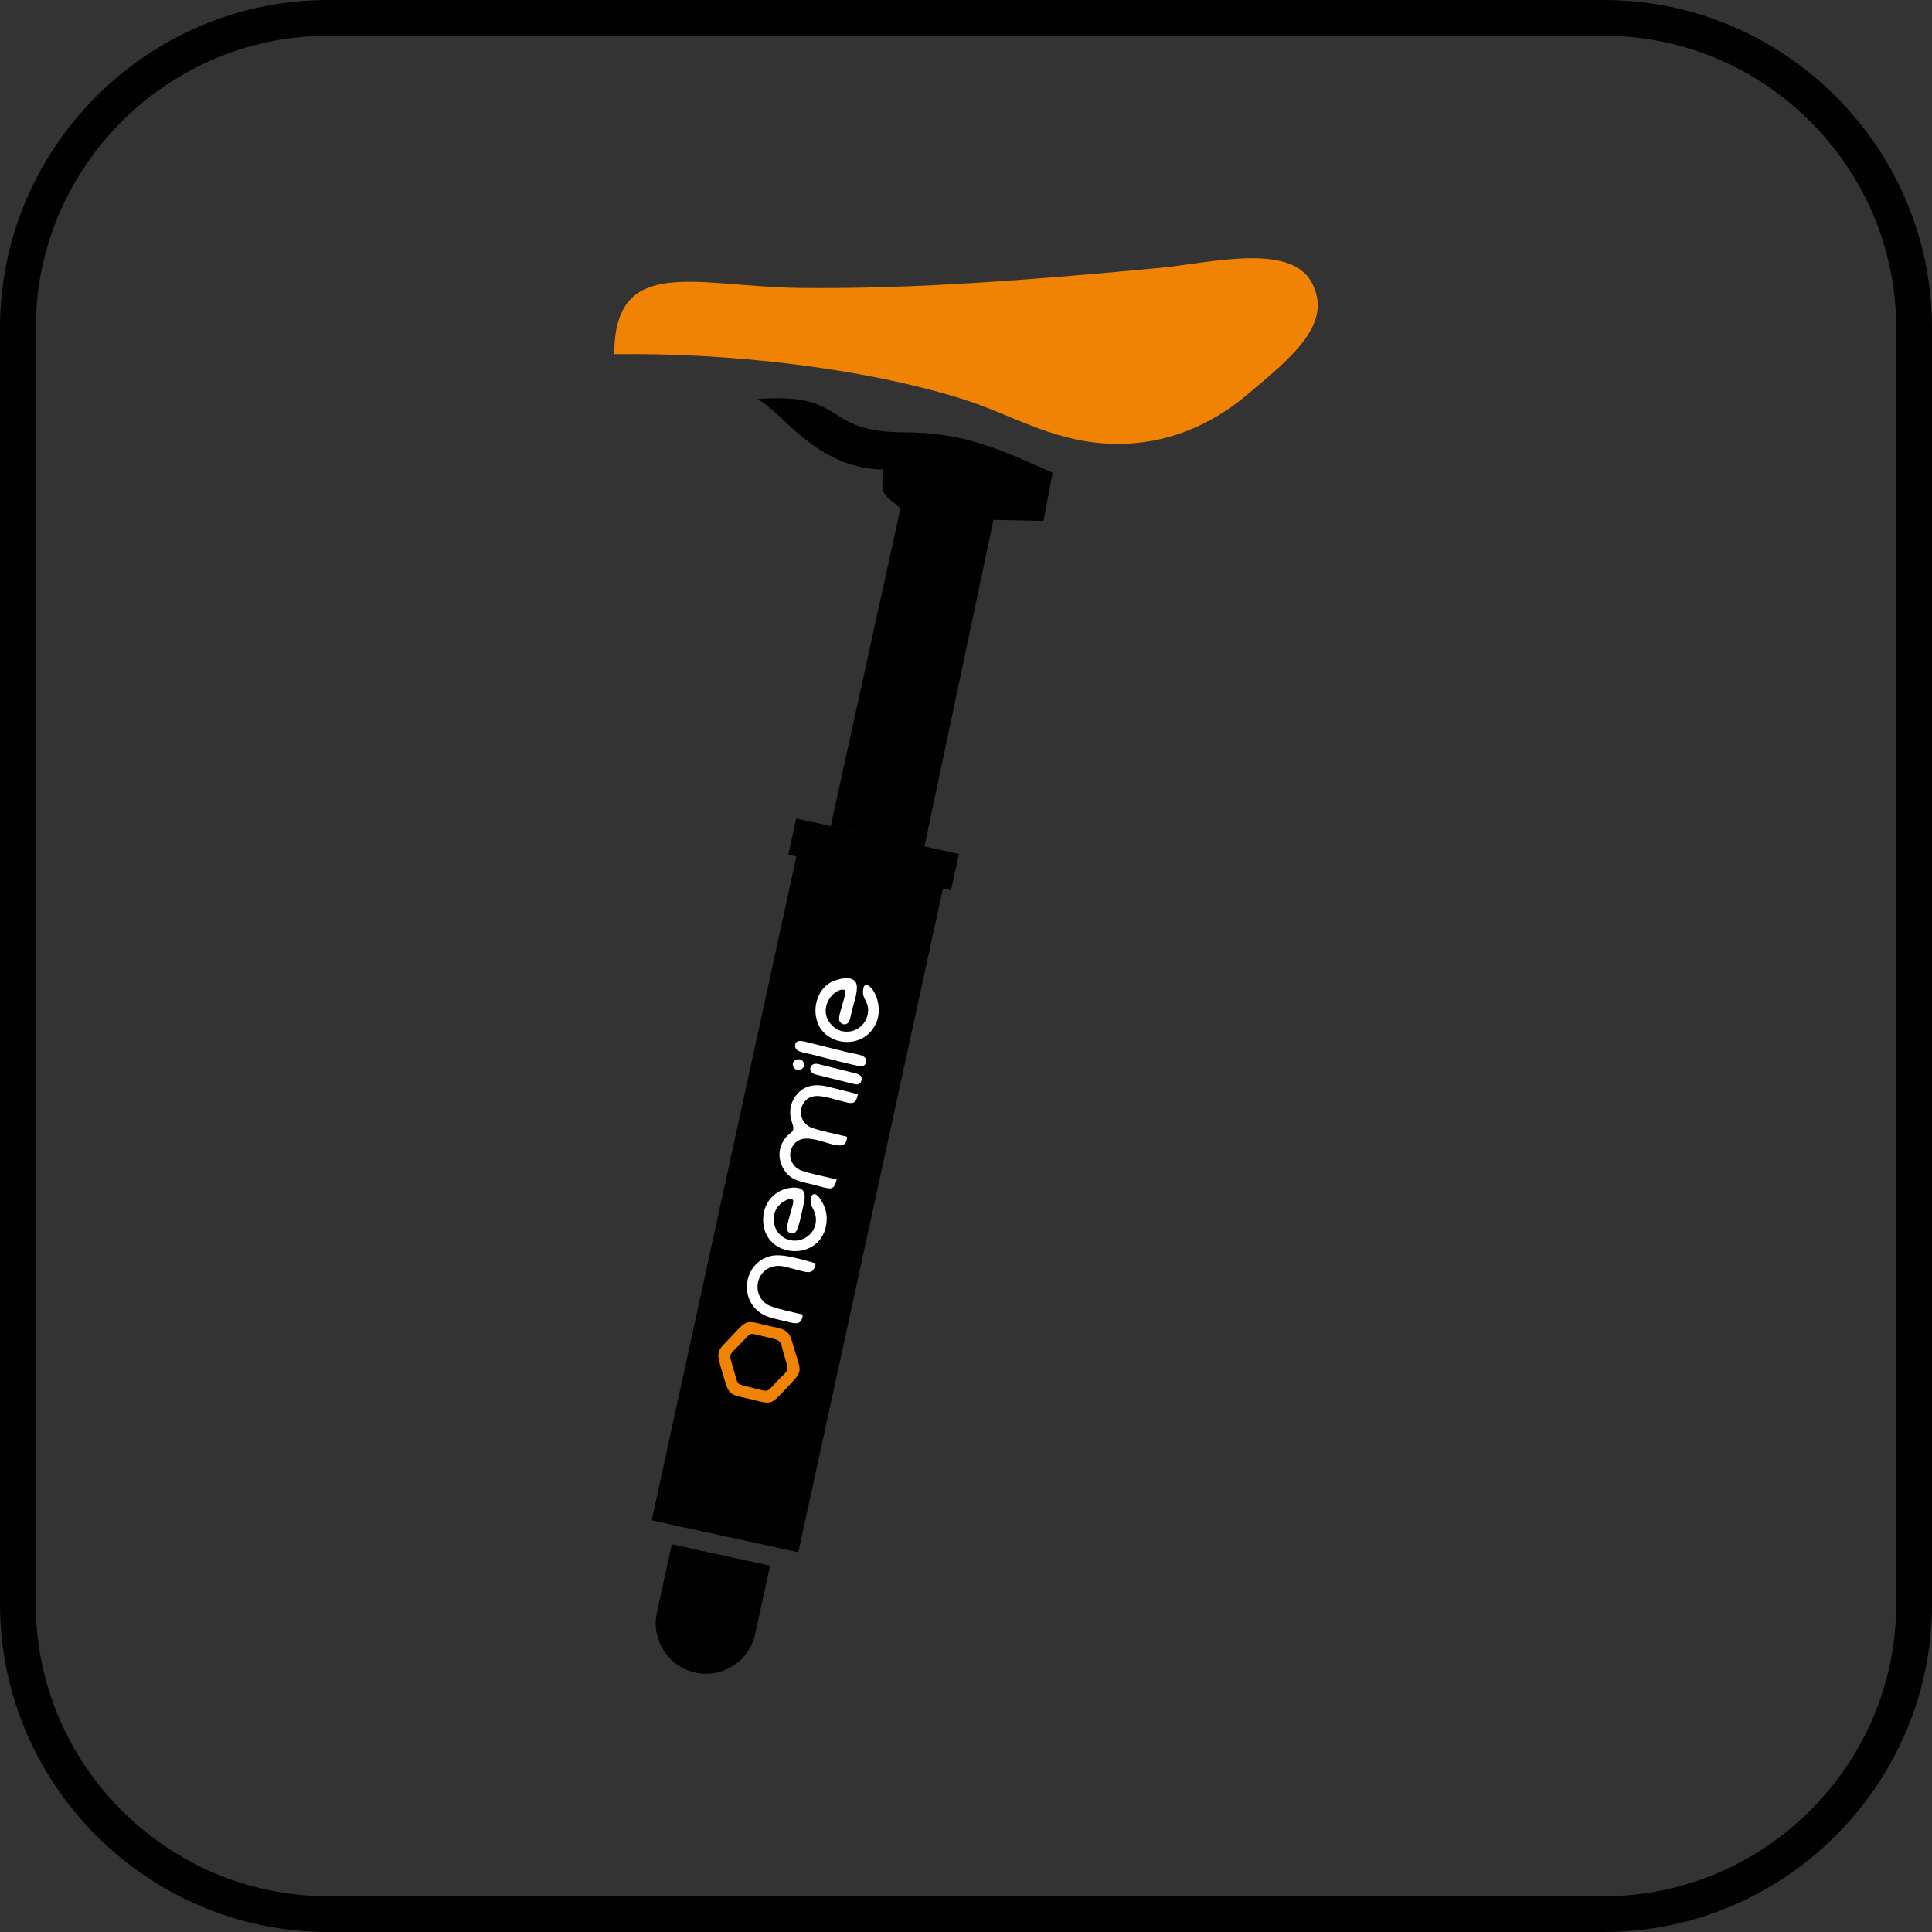
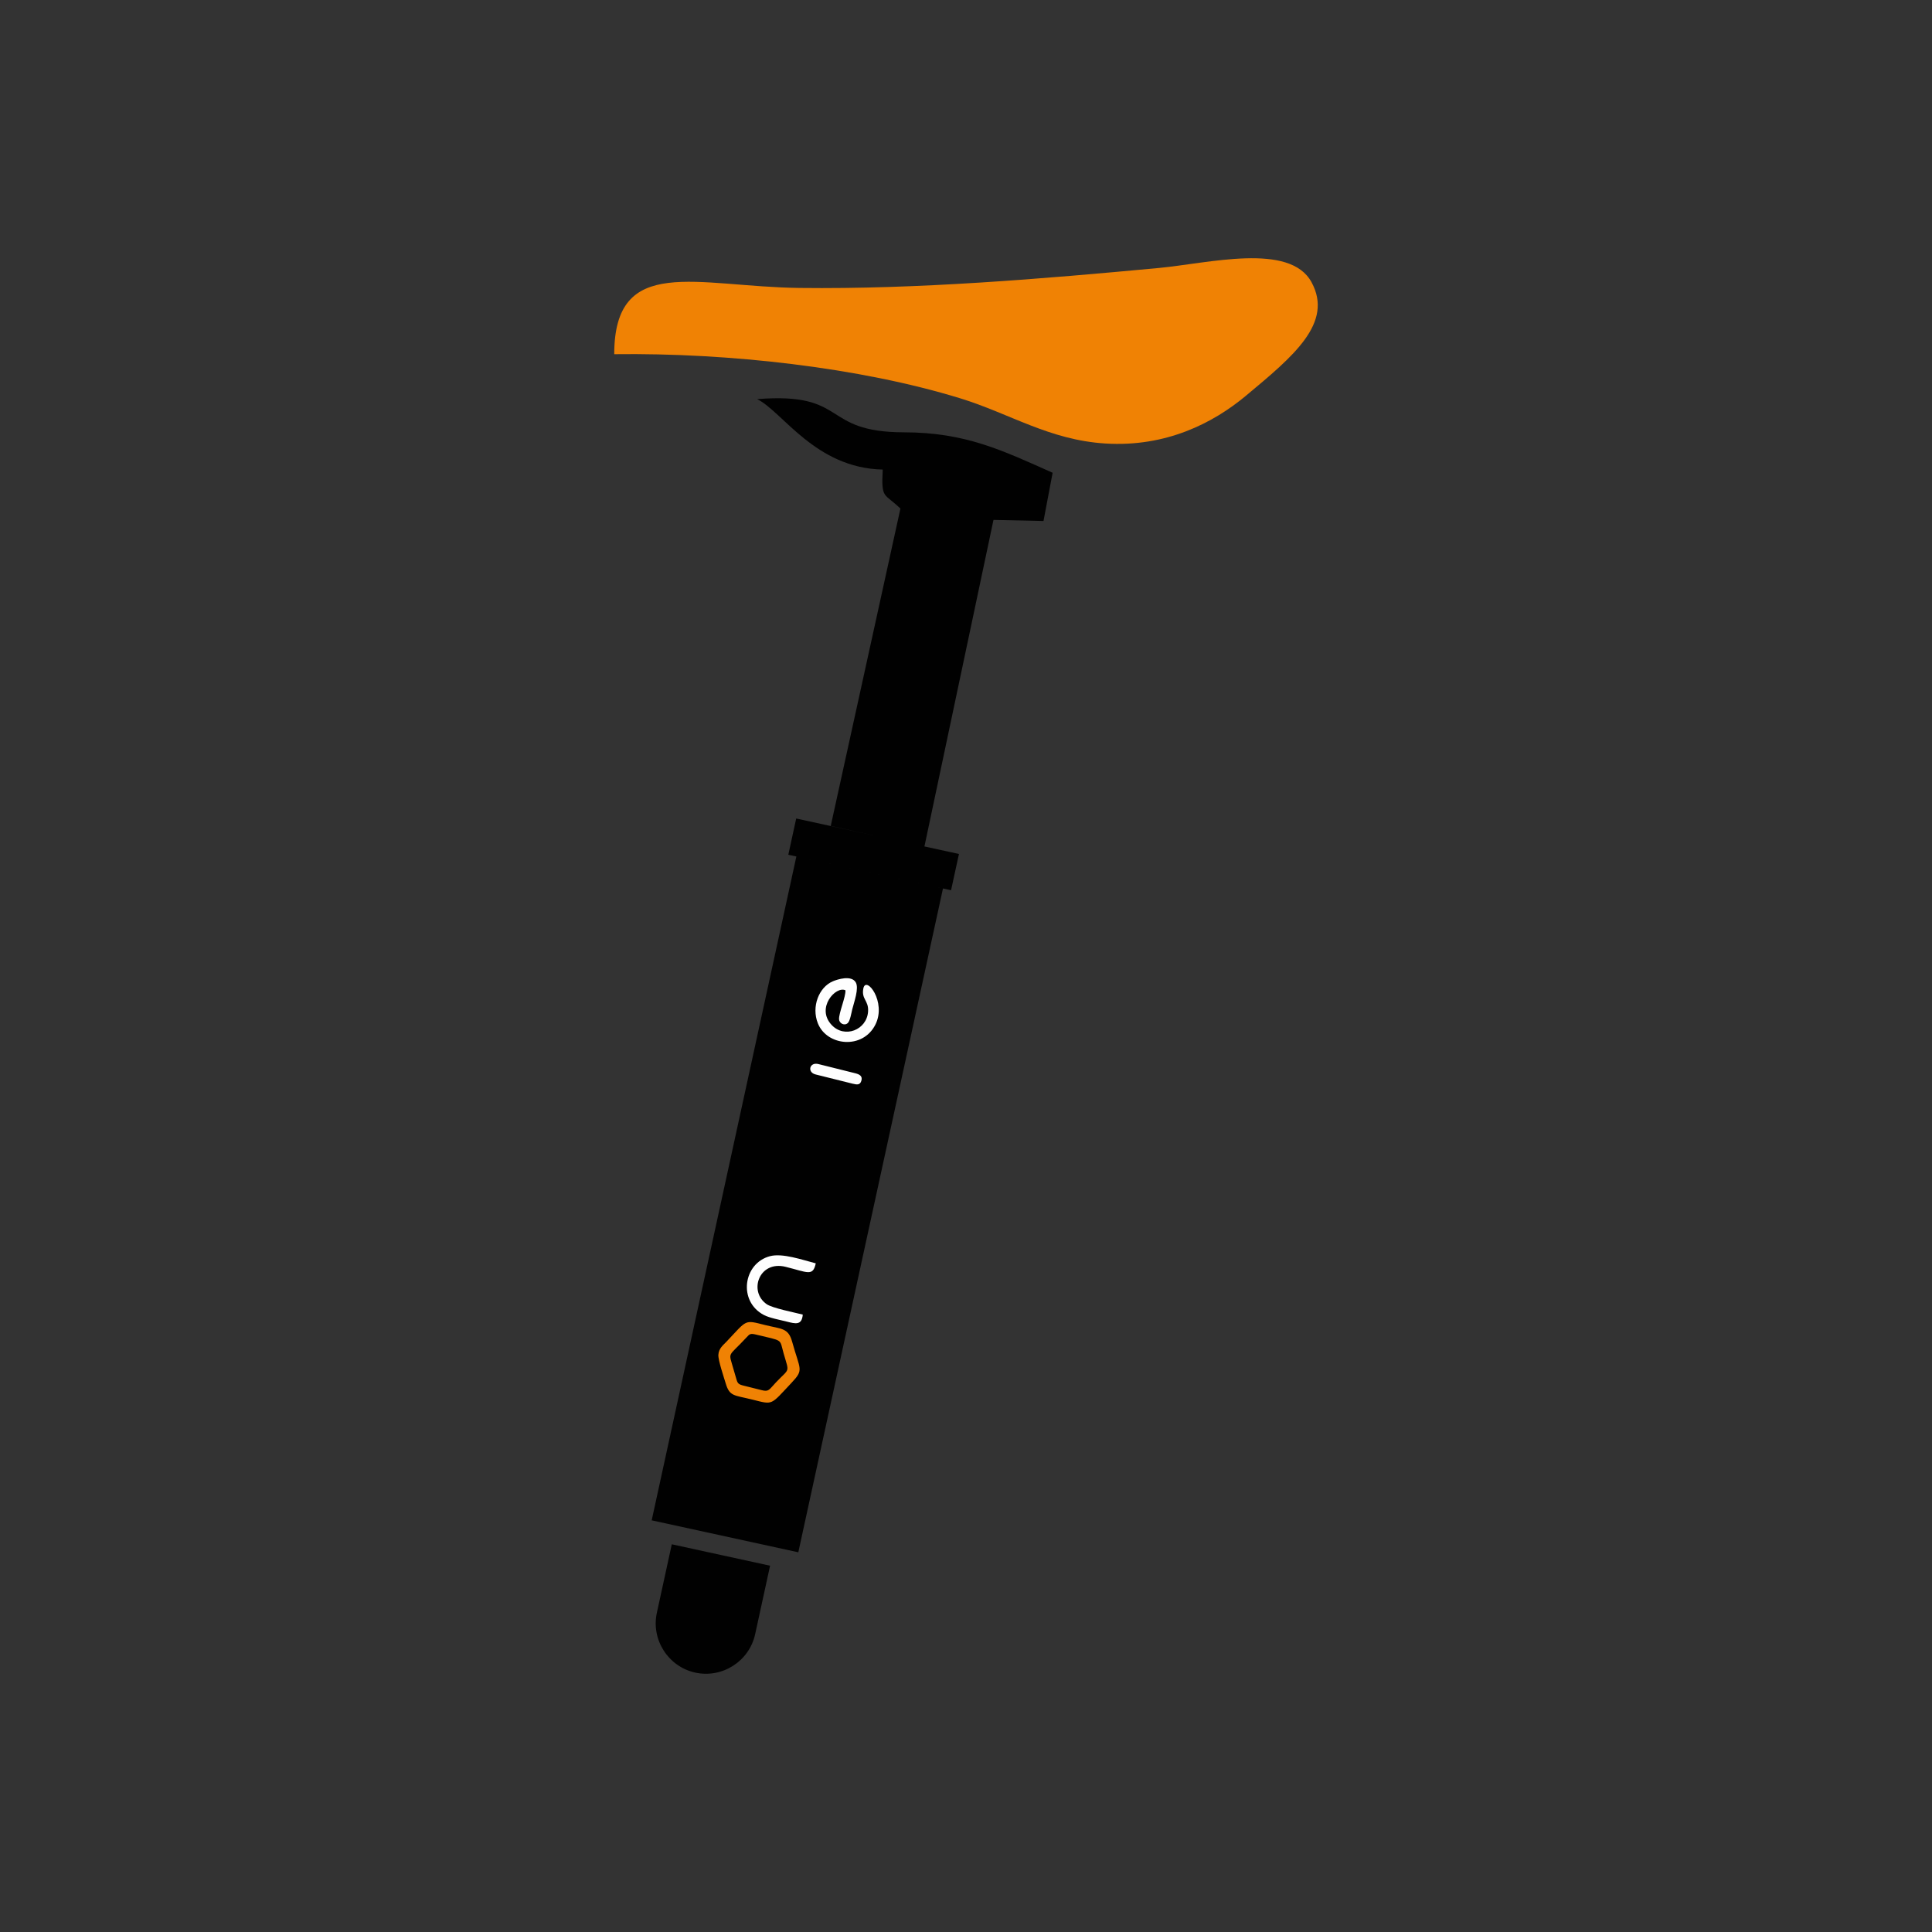
<svg xmlns="http://www.w3.org/2000/svg" xml:space="preserve" width="377.714mm" height="377.714mm" version="1.1" style="shape-rendering:geometricPrecision; text-rendering:geometricPrecision; image-rendering:optimizeQuality; fill-rule:evenodd; clip-rule:evenodd" viewBox="0 0 3160.03 3160.03">
  <rect x="0" y="0" width="3160.03" height="3160.03" fill="#333333" stroke="none" />
  <defs>
    <style type="text/css">
   
    .fil3 {fill:#FEFEFE}
    .fil1 {fill:#010101}
    .fil2 {fill:#F08204}
    .fil0 {fill:#010101;fill-rule:nonzero}
   
  </style>
  </defs>
  <g id="图层_x0020_1">
    <g id="智能群组_x0020_corelapp.com">
-       <path class="fil0" d="M536.42 0l2087.19 0c147.53,0 281.66,60.34 378.87,157.55 97.21,97.21 157.55,231.32 157.55,378.87l0 2087.19c0,147.53 -60.35,281.66 -157.55,378.87 -97.21,97.21 -231.33,157.55 -378.87,157.55l-2087.19 0c-147.55,0 -281.66,-60.35 -378.87,-157.55 -97.22,-97.21 -157.55,-231.33 -157.55,-378.87l0 -2087.19c0,-147.55 60.34,-281.66 157.55,-378.87 97.21,-97.22 231.32,-157.55 378.87,-157.55zm2087.19 58.52l-2087.19 0c-131.4,0 -250.87,53.77 -337.49,140.4 -86.63,86.62 -140.4,206.1 -140.4,337.5l0 2087.19c0,131.39 53.77,250.87 140.4,337.5 86.62,86.62 206.1,140.4 337.49,140.4l2087.19 0c131.39,0 250.87,-53.78 337.49,-140.4 86.62,-86.62 140.4,-206.1 140.4,-337.5l0 -2087.19c0,-131.39 -53.78,-250.87 -140.4,-337.5 -86.62,-86.63 -206.1,-140.4 -337.49,-140.4z" />
      <path class="fil1" d="M1595.6 989.39l-83.57 395.09 56.46 12.31 -12.92 59.29 -266.19 -58.02 12.92 -59.29 133.39 29.07 -76.89 -16.96 113.97 -519.07c-26.87,-25.9 -31.5,-14.7 -28.94,-63.78 -110.48,-2.36 -164.19,-95.1 -205.36,-115.2 150.55,-12.02 102.96,54.1 240.34,54.29 100,0.14 160,29.18 242.9,66.15l-14.92 78.88 -81.8 -1.78 -19.62 92.78 -9.77 46.21zm-75.41 565.64l-0.03 0.12 -0.01 0.06 -5.8 26.62 -208.61 957.14 -239.81 -52.27 236.63 -1085.77 239.81 52.27 -7.74 35.56 -6.56 30.06 -7.89 36.2zm-382.94 1180.74l0.01 0c44.21,9.63 88.26,-18.65 97.89,-62.86l24.41 -112 -160.76 -35.04 -24.41 112c-9.63,44.21 18.65,88.27 62.86,97.9z" />
      <path class="fil2" d="M1174.99 2215.96c-0.5,8.97 9.19,37.25 11.87,46.35 6.47,22.04 13.56,19.39 43.87,26.94 34.33,8.55 29.02,9.57 63.88,-27.45 20.75,-22.03 13.98,-20.46 0.94,-67.61 -6.23,-22.52 -17.67,-20.33 -43.77,-26.84 -35.03,-8.73 -28.97,-9.35 -63.76,27.38 -5.28,5.57 -12.45,10.79 -13.03,21.23zm41.59 50.51l29.66 7.4c11.35,2.85 11.7,-0.89 22.79,-12.64 23.01,-24.39 22.15,-14.49 12.71,-47.52 -7.09,-24.81 0.38,-19.77 -45.52,-30.91 -9.24,-2.24 -10.27,-0.62 -15.16,4.66 -31.58,34.13 -29.69,21.71 -21.07,52.94 1.6,5.78 2.89,9.65 4.42,15.11 2.01,7.19 3.42,8.81 12.17,10.96z" />
-       <path class="fil3" d="M1368.53 1929.15c-17.25,-4.44 -42.54,-8.97 -58.36,-14.79 -14.25,-5.24 -23.26,-23.61 -13.71,-39.63 22.27,-37.36 88.5,25.15 88.93,-15.5 -17.56,-4.45 -40.19,-8.7 -56.8,-14.3 -15.1,-5.09 -24.46,-23.3 -14.94,-39.47 13.69,-23.27 41.24,-9 72.09,-2.1 12.26,2.74 14.98,-1.64 17.47,-13.72 -16.47,-4.22 -33.03,-8.26 -49.53,-12.38 -16.23,-4.05 -29.72,-2.57 -39.84,3.7 -16.52,10.23 -26.03,31.57 -19.1,52.31 7.61,22.8 -1.44,14.25 -12.65,31.62 -11.72,18.16 -8.53,39.91 5.94,55.55 10.31,11.14 26.05,13.17 42.03,17.14 27.5,6.84 33.49,12.38 38.48,-8.41z" />
-       <path class="fil3" d="M1248.21 1994.15c-0.95,66.42 97.89,71.29 103.76,4.53 1.36,-15.43 -3.26,-26.19 -9.02,-35.65 -14.38,-23.62 -21.21,0.26 -14.52,11.53 17.95,30.23 -6.67,57.09 -31.74,54.55 -30.49,-3.08 -42.57,-41.2 -18.92,-61.12 2.74,-2.31 12.37,-7.89 16.36,-7.14 6.54,1.22 1.75,11.37 -0.87,21.88 -1.82,7.29 -4.87,17.06 -6.03,24.17 -1.27,7.8 5.5,12.95 12.26,9.77 6.88,-3.24 11.88,-34.43 14.29,-44.01 4.07,-16.15 5.27,-30.41 -14.93,-30.23 -25.08,0.23 -50.16,19.17 -50.62,51.72z" />
      <path class="fil3" d="M1382.84 1619.76c0.6,10.65 -10.93,37.15 -10.47,47.32 0.3,6.68 8.6,11.24 14.19,6.34 3.85,-3.38 5.96,-16.7 7.43,-22.6 3.08,-12.37 11.32,-34.43 5.68,-44.06 -7.16,-12.2 -29.79,-4.98 -37.45,-1.72 -22.87,9.71 -35.35,41.57 -24.47,68.8 14.8,37.03 73.38,43.2 94.04,2.08 18.73,-37.27 -15.39,-80.98 -19.67,-59.18 -3.5,17.83 8.91,19.38 7.74,37.6 -1.93,30.29 -38.58,44.79 -59.79,21.92 -25.75,-27.76 6.94,-64.09 22.76,-56.5z" />
      <path class="fil3" d="M1313.03 2150.19c-13.41,-3.47 -49.53,-10.49 -58.98,-17.01 -30.2,-20.84 -12.47,-71.84 30.78,-61.15 36.23,8.95 44.75,16.27 49.44,-5.66 -22.43,-5.86 -54.28,-16.98 -74.53,-11.81 -44.16,11.27 -53.13,74.01 -10.13,96.37 9.25,4.81 26.51,8.01 37.43,10.76 14.16,3.57 24.42,6.38 26,-11.5z" />
-       <path class="fil3" d="M1300.59 1711.78c0.71,9.11 16.42,10.19 26.56,12.73 9.93,2.48 77.17,20.26 82.18,19.69 3.75,-0.43 8.37,-4.03 7.53,-10.27 -1.21,-8.96 -19.05,-10 -27.22,-12.03l-65.91 -16.43c-9.23,-2.31 -24.21,-7.38 -23.14,6.31z" />
      <path class="fil3" d="M1334.11 1757.43l60.42 15.06c7.34,1.8 12.2,2.45 14.36,-4.84 2.29,-7.72 -3.28,-10.53 -10.11,-12.23l-60.42 -15.07c-14.16,-3.53 -18.71,13.47 -4.26,17.08z" />
-       <path class="fil3" d="M1297.2 1743.77c3.47,10.9 21.41,6.64 17.29,-5.46 -3.49,-10.26 -20.88,-5.82 -17.29,5.46z" />
      <path class="fil2" d="M1004.65 579.32c0.2,-164.36 134.42,-110.41 303.18,-108.34 193.23,2.37 398.58,-15 587.5,-32.66 81.07,-7.57 214.12,-42.21 249.78,23.17 36.53,66.98 -30.21,121.55 -107.37,185.9 -53.75,44.82 -130.87,84.17 -229.75,78.02 -91.87,-5.72 -156.28,-48.99 -237.53,-73.95 -164.28,-50.45 -378.07,-74.53 -565.81,-72.14z" />
    </g>
  </g>
</svg>